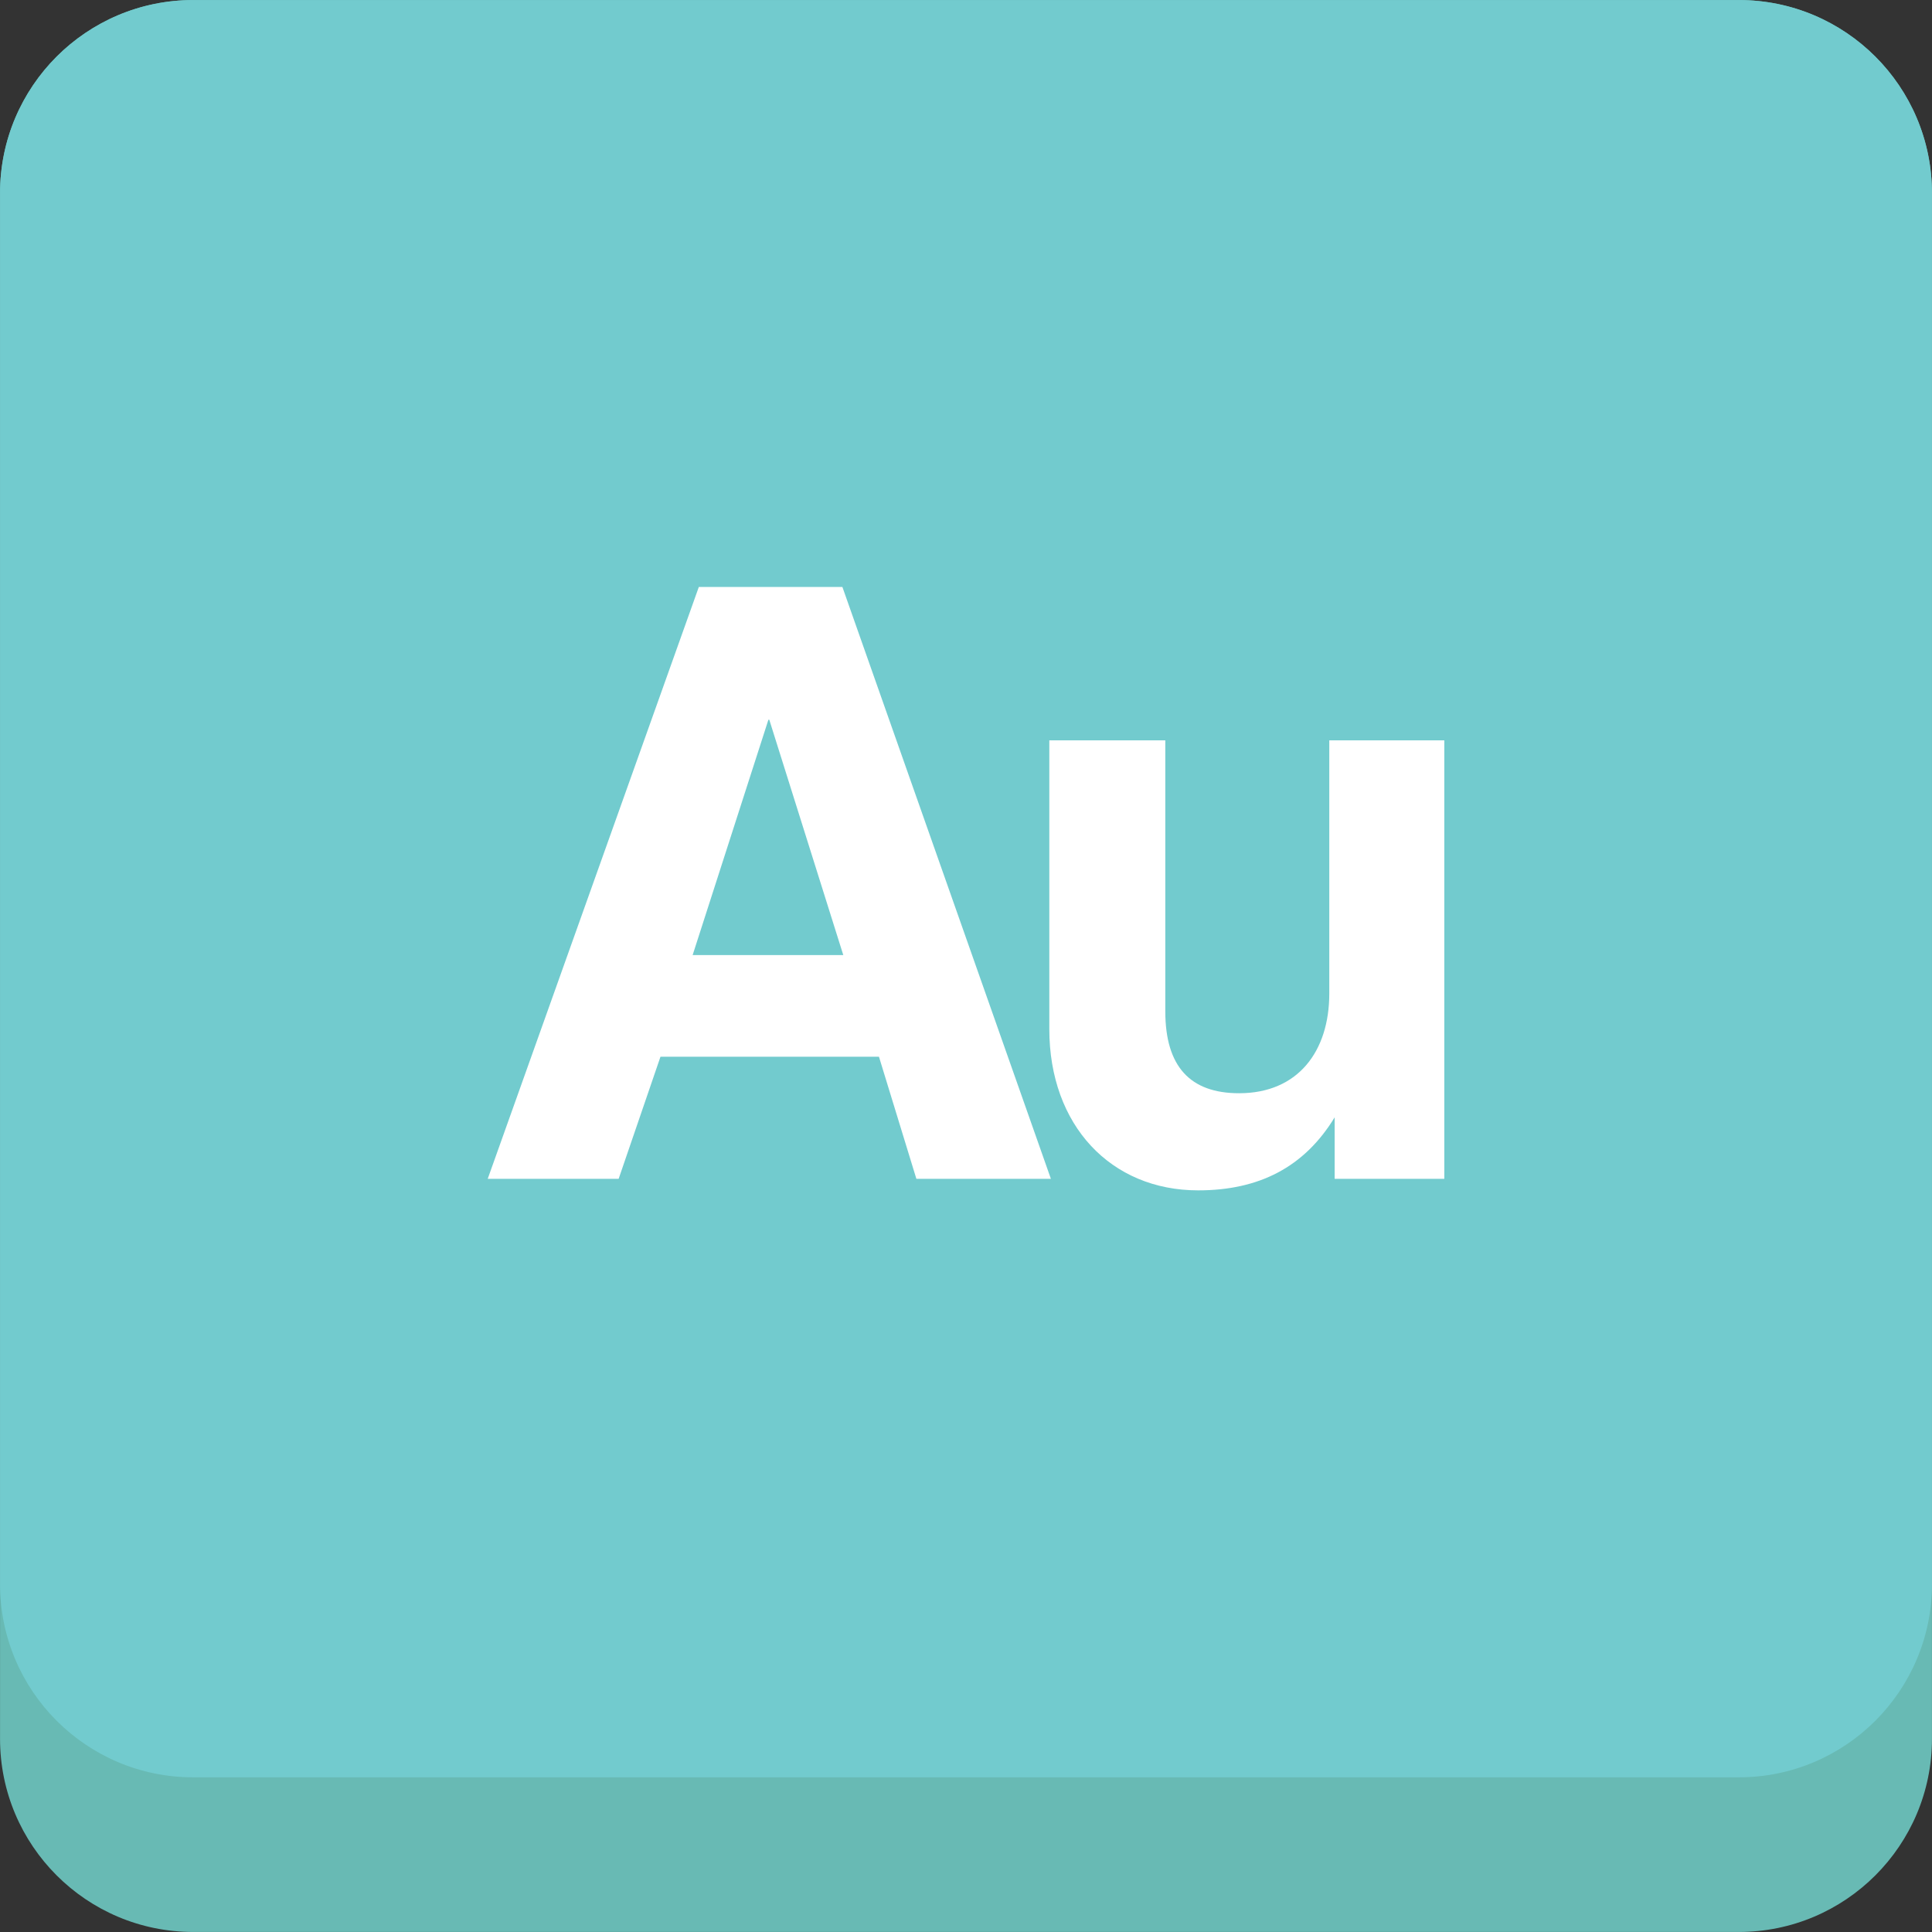
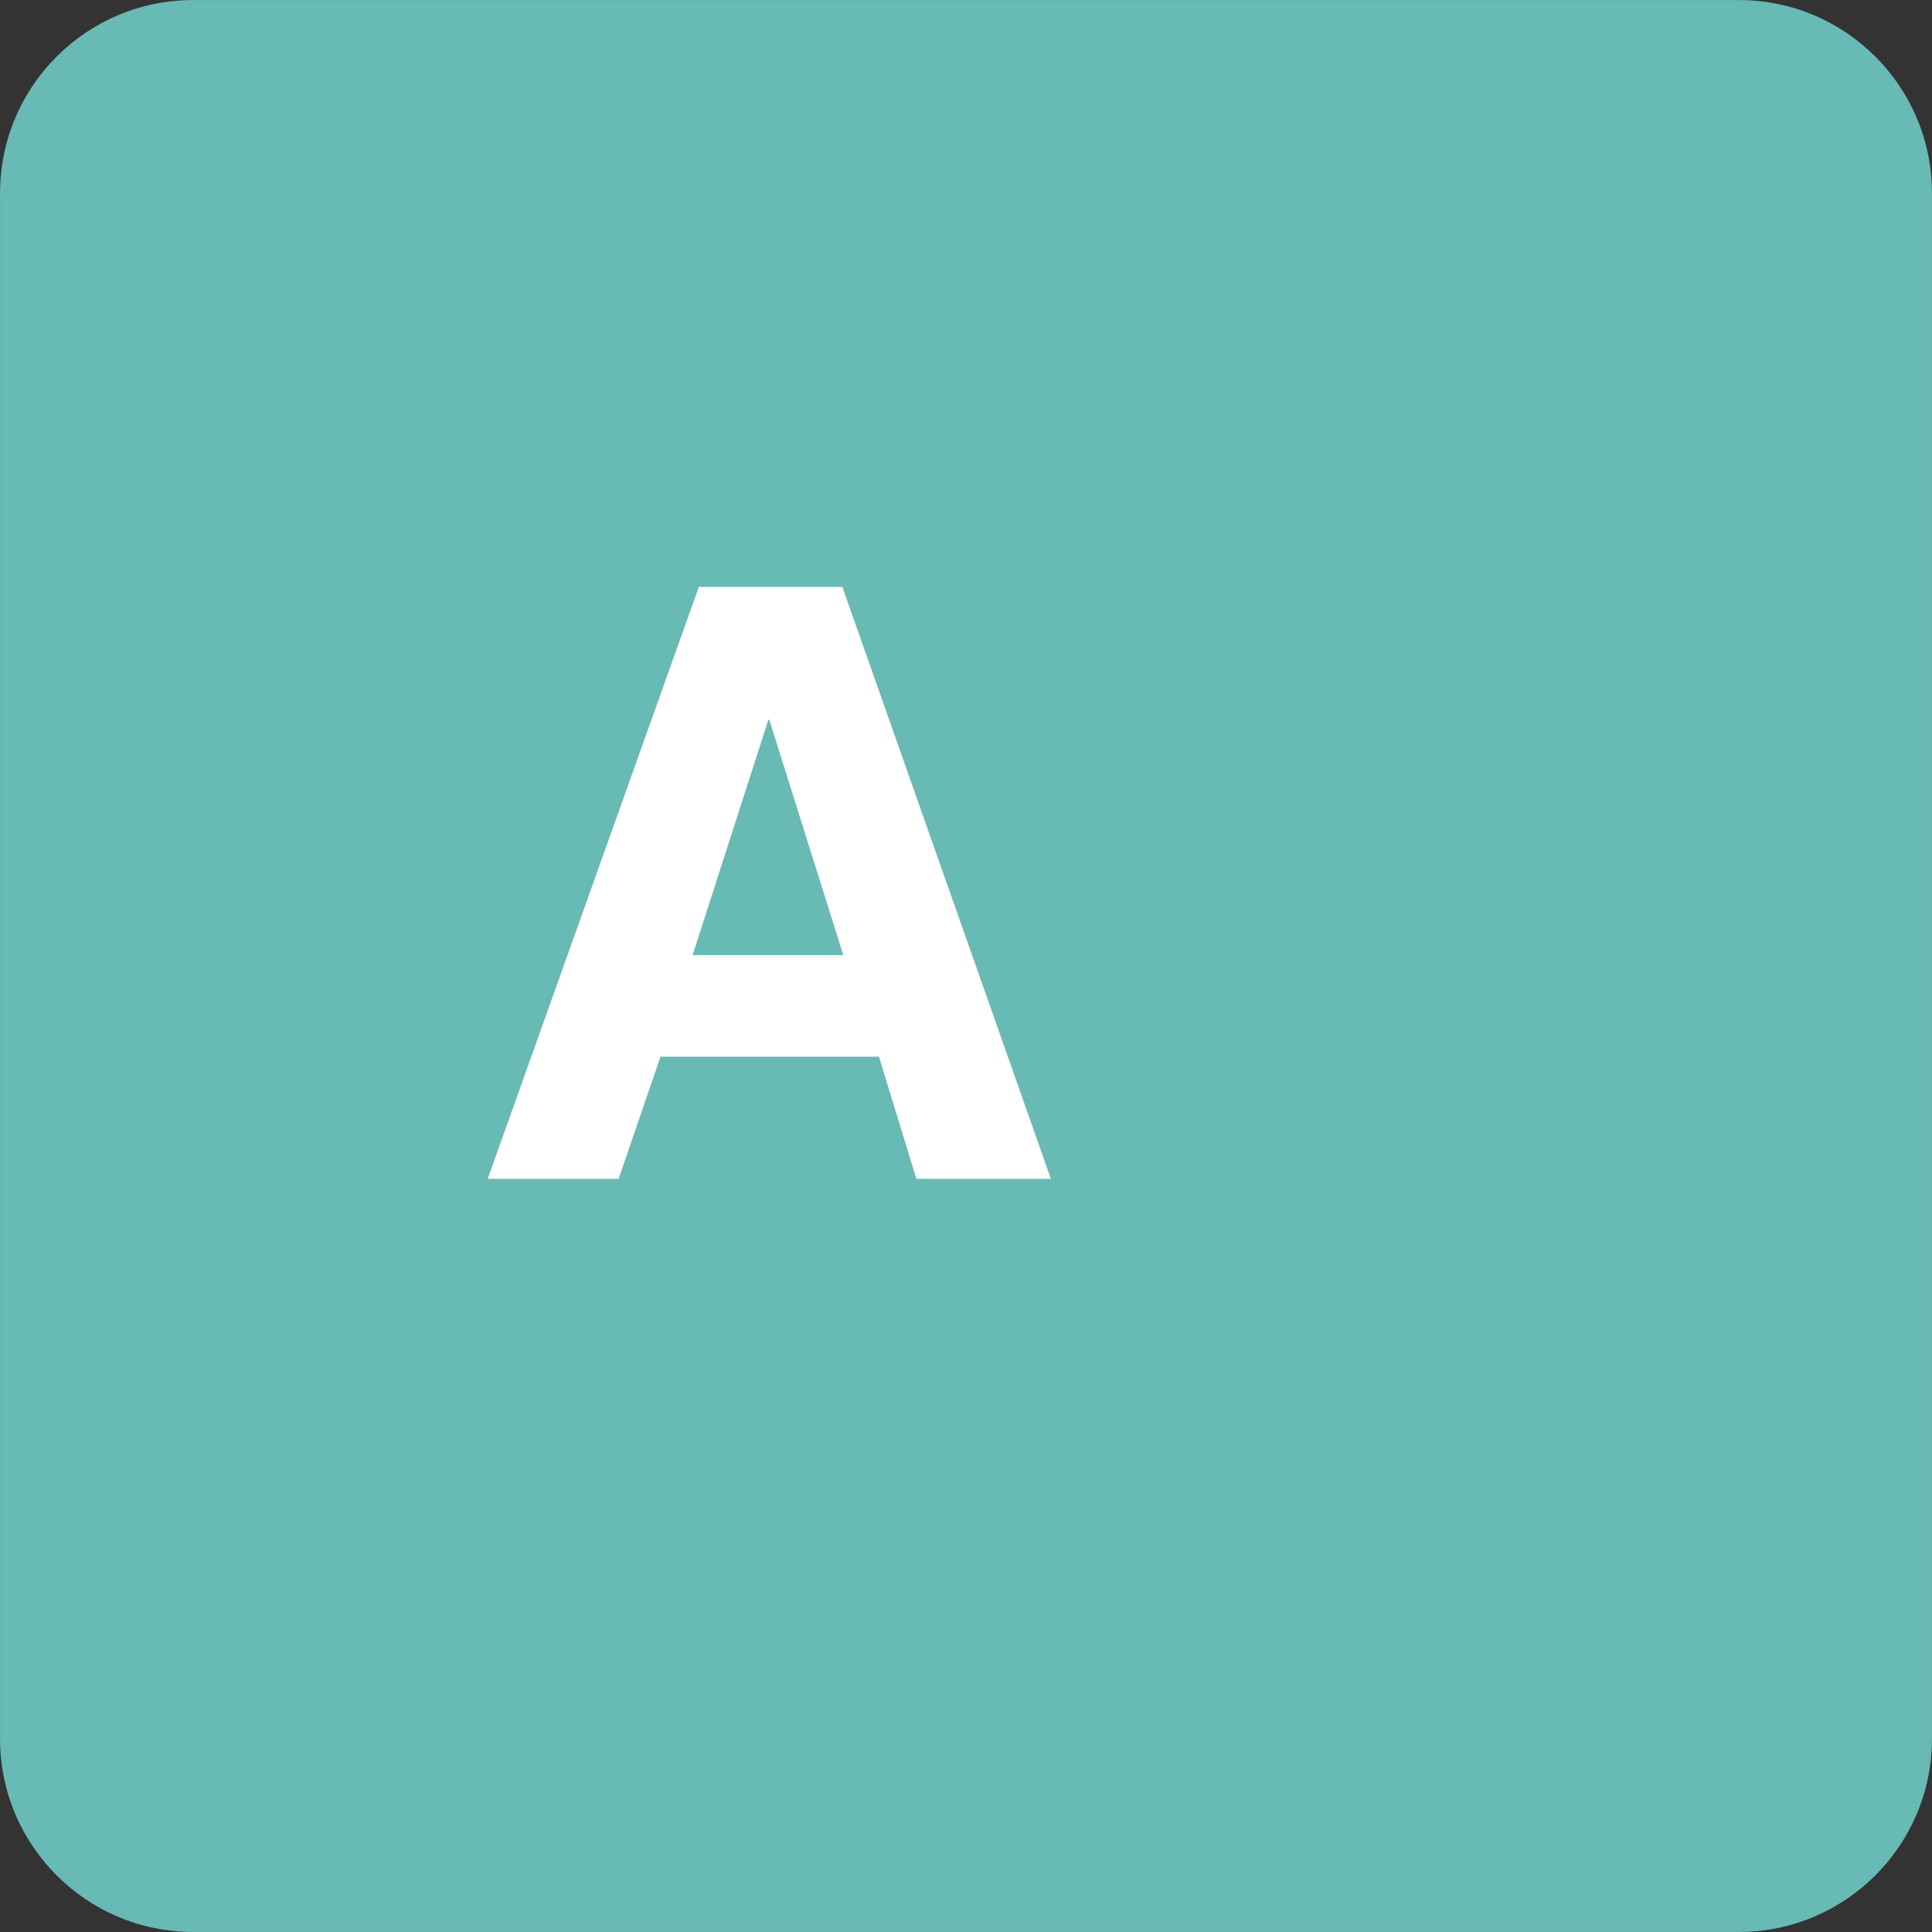
<svg xmlns="http://www.w3.org/2000/svg" enable-background="new 0 0 512 512" height="512px" id="Calque_1" version="1.1" viewBox="0 0 512 512" width="512px" xml:space="preserve">
  <rect x="0" y="0" width="512" height="512" fill="#333333" stroke="none" />
  <g>
    <path d="M511.99,460.792c0,28.27-22.929,51.198-51.198,51.198H51.208c-28.279,0-51.198-22.929-51.198-51.198V51.208   C0.01,22.929,22.929,0.01,51.208,0.01h409.584c28.27,0,51.198,22.919,51.198,51.198V460.792z" fill="#68BAB4" />
-     <path d="M511.99,419.813c0,28.27-22.929,51.198-51.198,51.198H51.208c-28.279,0-51.198-22.929-51.198-51.198V51.208   C0.01,22.929,22.929,0.01,51.208,0.01h409.584c28.27,0,51.198,22.919,51.198,51.198V419.813z" fill="#72CBCE" />
    <g>
      <path d="M242.851,312.408l-9.92-32.369h-57.897l-11.09,32.369h-34.698l55.948-156.854h38.048l55.258,156.854    H242.851z M203.872,190.743h-0.24l-20.079,62.368h39.929L203.872,190.743z" fill="#FFFFFF" />
-       <path d="M353.696,312.408v-16.3c-8.05,13.229-20.079,19.35-36.169,19.35c-23.129,0-39.448-17.22-39.448-42.749    v-76.517h30.738v71.797c0,14.659,6.59,21.729,19.56,21.729c15.609,0,23.899-11.1,23.899-26.439v-67.087h30.479v116.216H353.696z" fill="#FFFFFF" />
    </g>
  </g>
  <g />
  <g />
  <g />
  <g />
  <g />
  <g />
</svg>